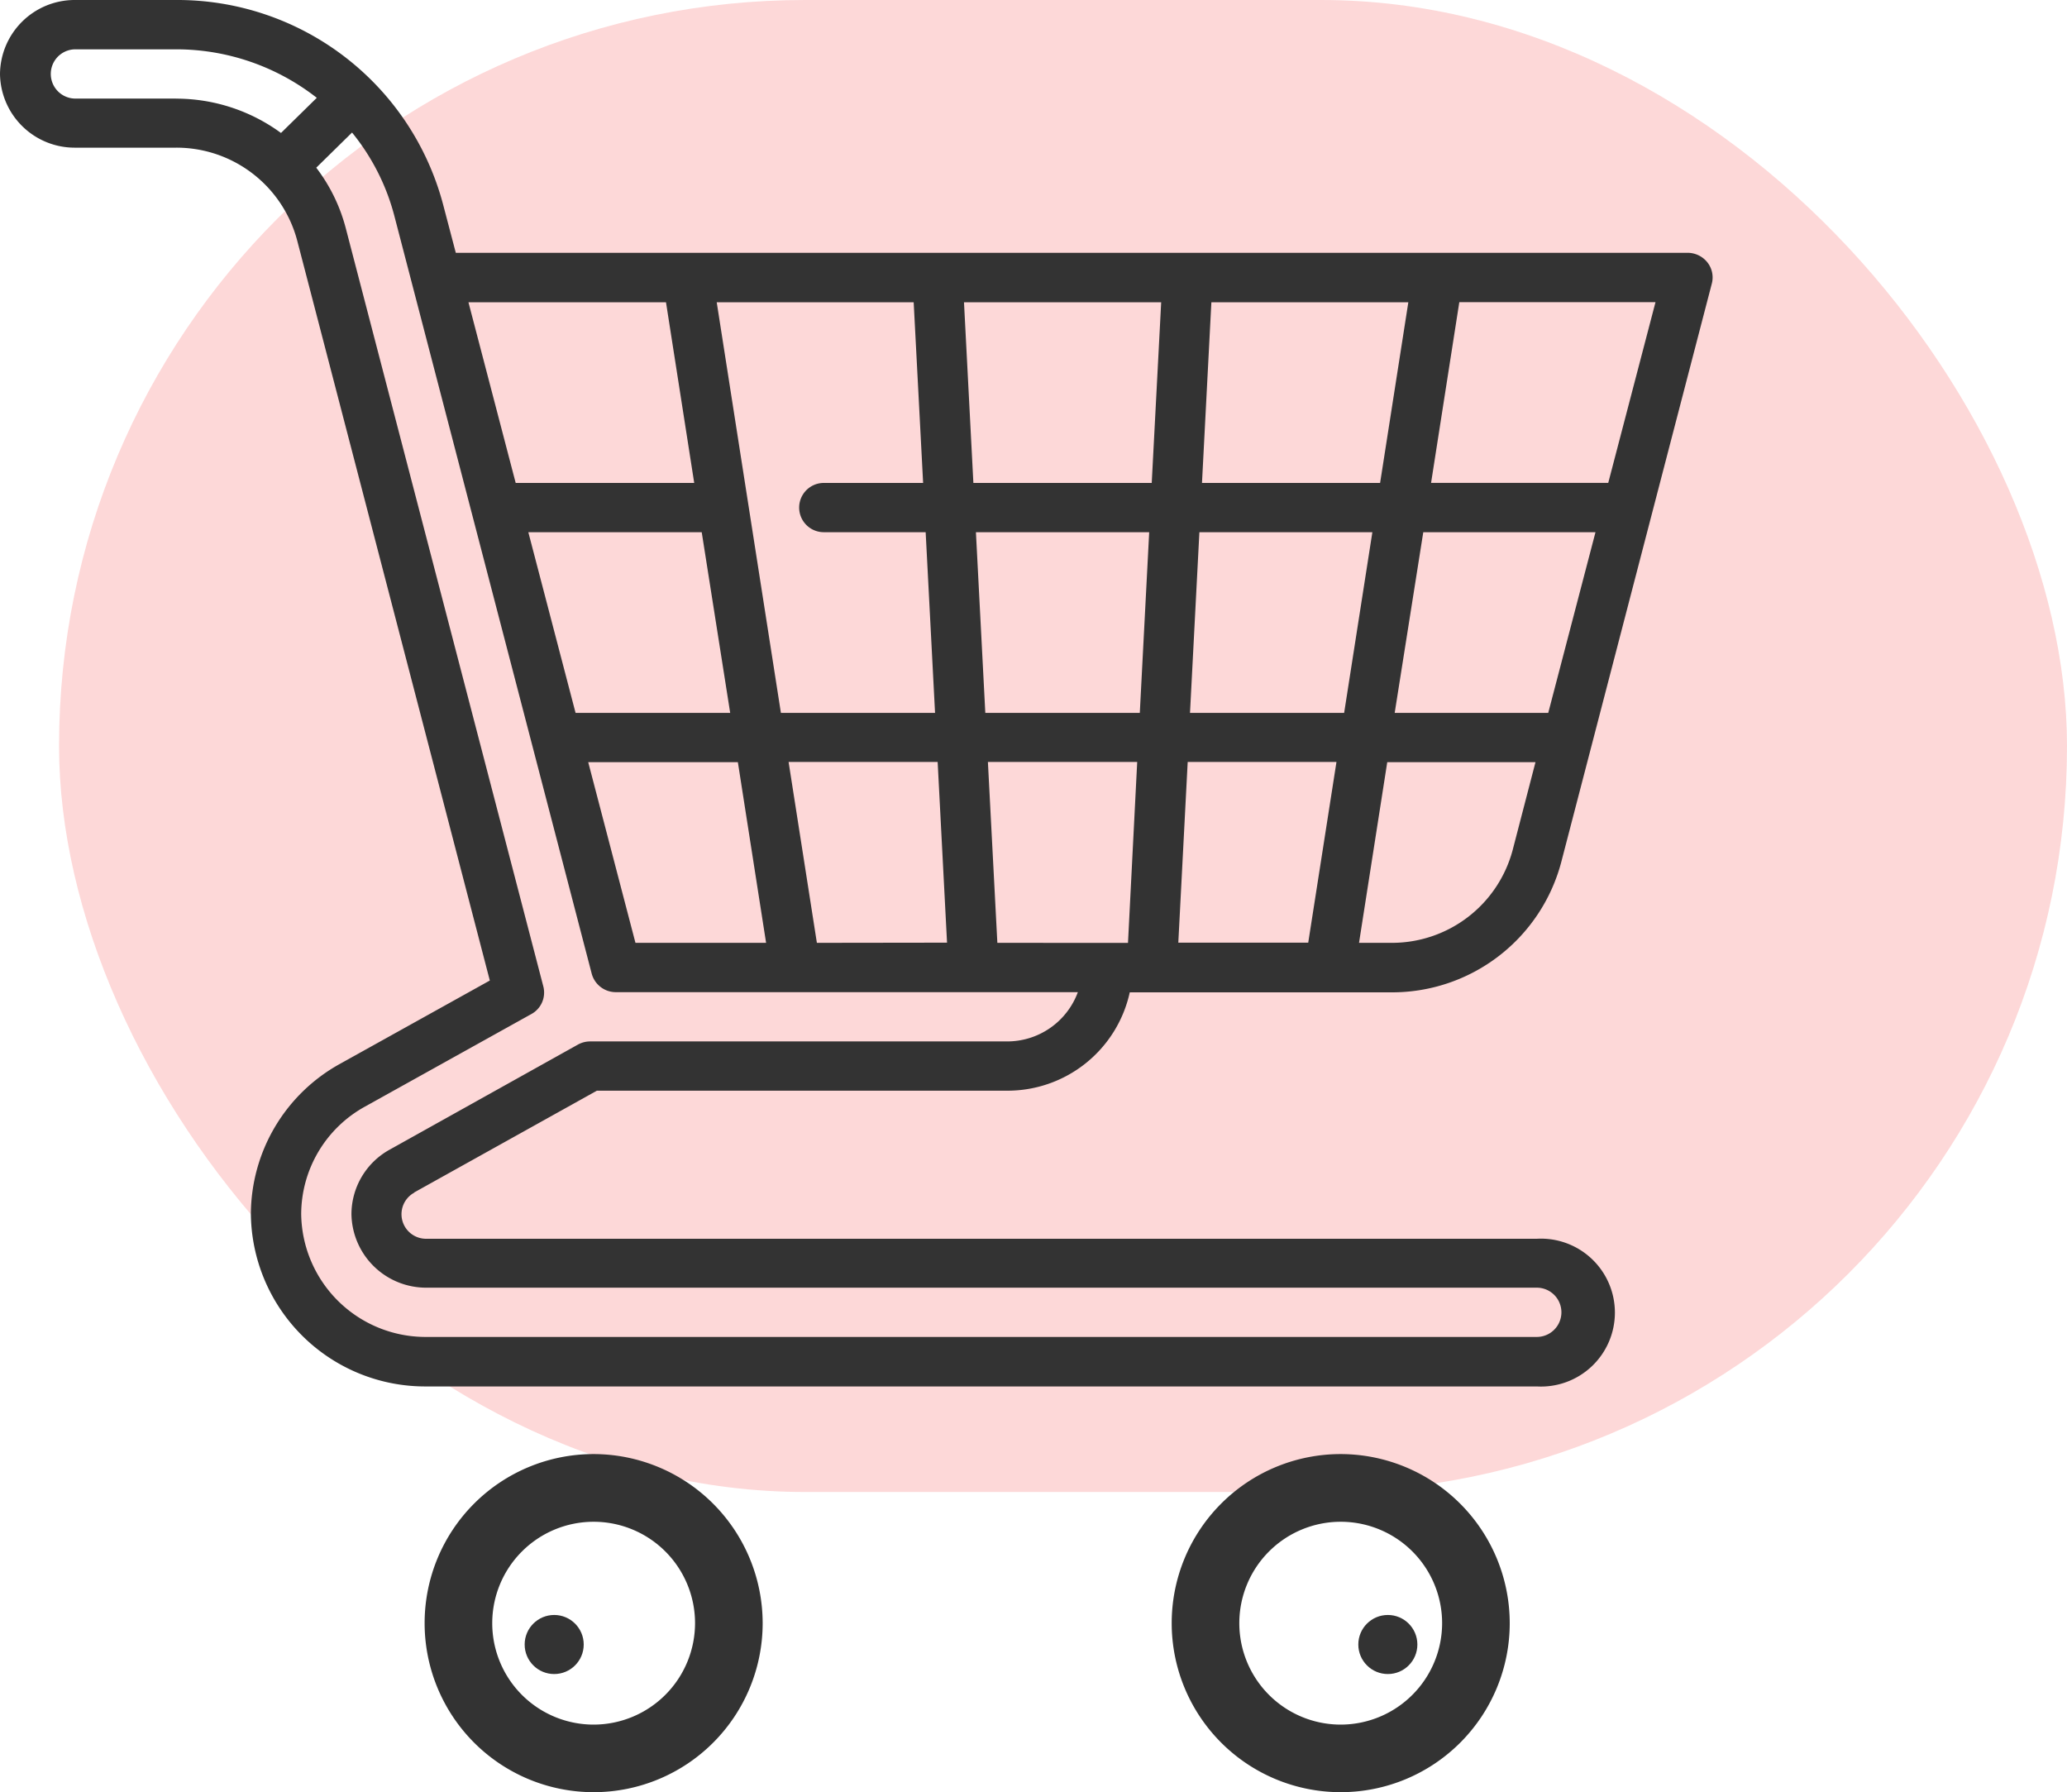
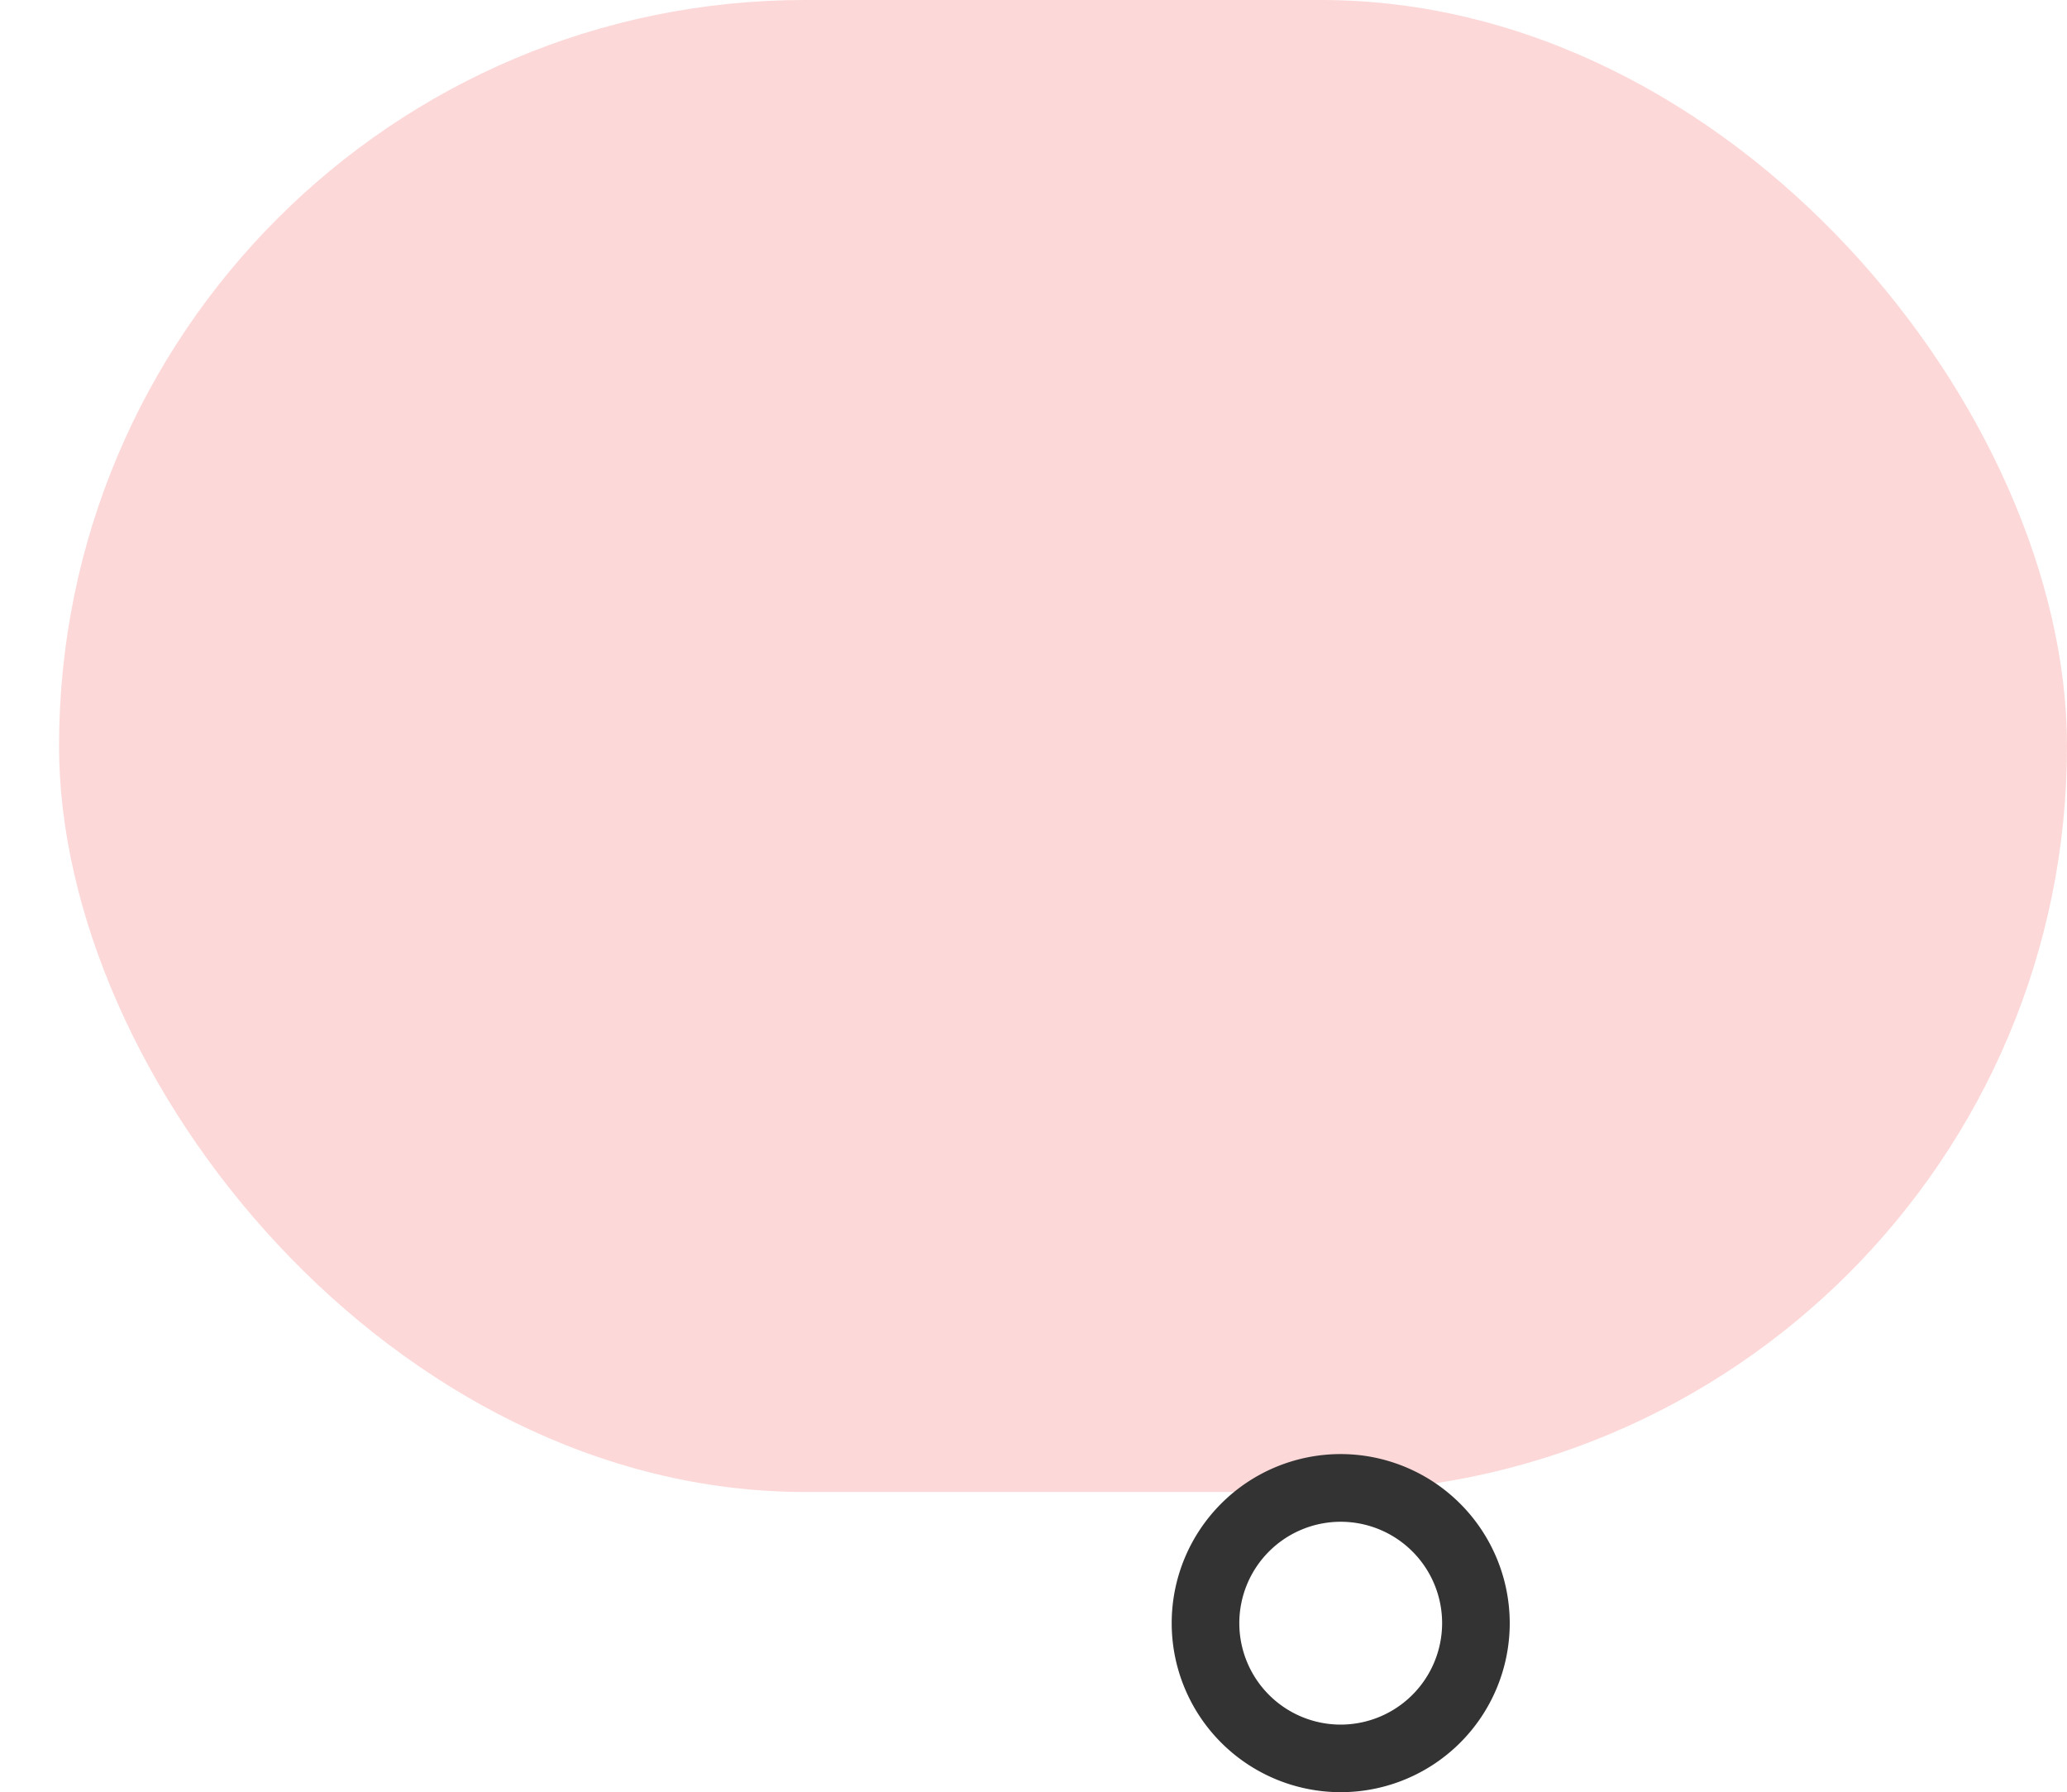
<svg xmlns="http://www.w3.org/2000/svg" width="35" height="30.341" viewBox="0 0 35 30.341">
  <g id="Retail" transform="translate(-112.917 -385.918)">
    <rect id="Rectangle_3479" data-name="Rectangle 3479" width="34" height="25.259" rx="12.63" transform="translate(113.917 385.918)" fill="#fdd8d8" />
    <g id="_010-shopping-cart" data-name="010-shopping-cart" transform="translate(112.917 385.918)">
-       <path id="Path_190" data-name="Path 190" d="M137.862,437a2.862,2.862,0,1,0,2.862,2.862A2.866,2.866,0,0,0,137.862,437Zm0,4.58a1.717,1.717,0,1,1,1.717-1.717A1.719,1.719,0,0,1,137.862,441.58Z" transform="translate(-127.81 -412.383)" fill="#333" />
-       <circle id="Ellipse_91" data-name="Ellipse 91" cx="0.5" cy="0.5" r="0.5" transform="translate(8.884 27.341)" fill="#333" />
-       <circle id="Ellipse_92" data-name="Ellipse 92" cx="0.5" cy="0.5" r="0.5" transform="translate(23 27.341)" fill="#333" />
      <path id="Path_191" data-name="Path 191" d="M394.862,437a2.862,2.862,0,1,0,2.862,2.862A2.866,2.866,0,0,0,394.862,437Zm0,4.58a1.717,1.717,0,1,1,1.717-1.717A1.719,1.719,0,0,1,394.862,441.58Z" transform="translate(-372.16 -412.383)" fill="#333" />
-       <path id="Path_192" data-name="Path 192" d="M7.015,20.187l3.092-1.722h6.942A2.119,2.119,0,0,0,19.13,16.8h4.424a2.963,2.963,0,0,0,2.881-2.2l2.551-9.8a.411.411,0,0,0-.076-.359.428.428,0,0,0-.335-.161H7.718L7.5,3.451A4.655,4.655,0,0,0,2.974,0h-1.7A1.265,1.265,0,0,0,0,1.251,1.265,1.265,0,0,0,1.274,2.5h1.7A2.115,2.115,0,0,1,5.032,4.071L8.294,16.6,5.758,18.01a2.918,2.918,0,0,0-1.51,2.542,2.951,2.951,0,0,0,2.974,2.92h18.8a1.252,1.252,0,1,0,0-2.5H7.222a.416.416,0,0,1-.207-.781ZM22.76,12.069H20.15l.159-3.059h2.929ZM24.1,9.01h2.916l-.8,3.059h-2.6ZM22.63,12.9l-.478,3.059h-2.2l.159-3.059ZM19.3,12.069H16.684L16.525,9.01h2.934Zm1.053-3.893.159-3.059h3.335l-.478,3.059Zm-.851,0h-3.02l-.159-3.059h3.339Zm-3.871,0H13.949a.417.417,0,1,0,0,.834h1.725l.159,3.059h-2.61L12.136,5.117h3.335Zm-3.267,3.893H9.746l-.8-3.059h2.936Zm.13.834.478,3.059H10.76l-.8-3.059Zm1.338,3.059L13.353,12.9h2.524l.159,3.059Zm3.056,0L16.728,12.9h2.528L19.1,15.963Zm8.725-1.569a2.116,2.116,0,0,1-2.058,1.569h-.543l.478-3.059H26Zm1.619-6.218h-3l.478-3.059h3.322ZM11.277,5.117l.478,3.059H8.732l-.8-3.059Zm-8.3-3.448h-1.7a.417.417,0,1,1,0-.834h1.7a3.863,3.863,0,0,1,2.387.821l-.606.595a3.006,3.006,0,0,0-1.781-.581ZM7.222,21.8h18.8a.417.417,0,1,1,0,.834H7.222A2.107,2.107,0,0,1,5.1,20.551a2.085,2.085,0,0,1,1.079-1.816L9,17.166a.414.414,0,0,0,.2-.466L5.855,3.864a2.887,2.887,0,0,0-.5-1.025l.606-.595a3.716,3.716,0,0,1,.717,1.413l3.341,12.826a.423.423,0,0,0,.412.314h7.82a1.275,1.275,0,0,1-1.2.834H9.995a.43.43,0,0,0-.21.054L6.6,19.462a1.251,1.251,0,0,0-.649,1.09A1.265,1.265,0,0,0,7.222,21.8Z" transform="translate(0 0)" fill="#333" />
    </g>
  </g>
</svg>